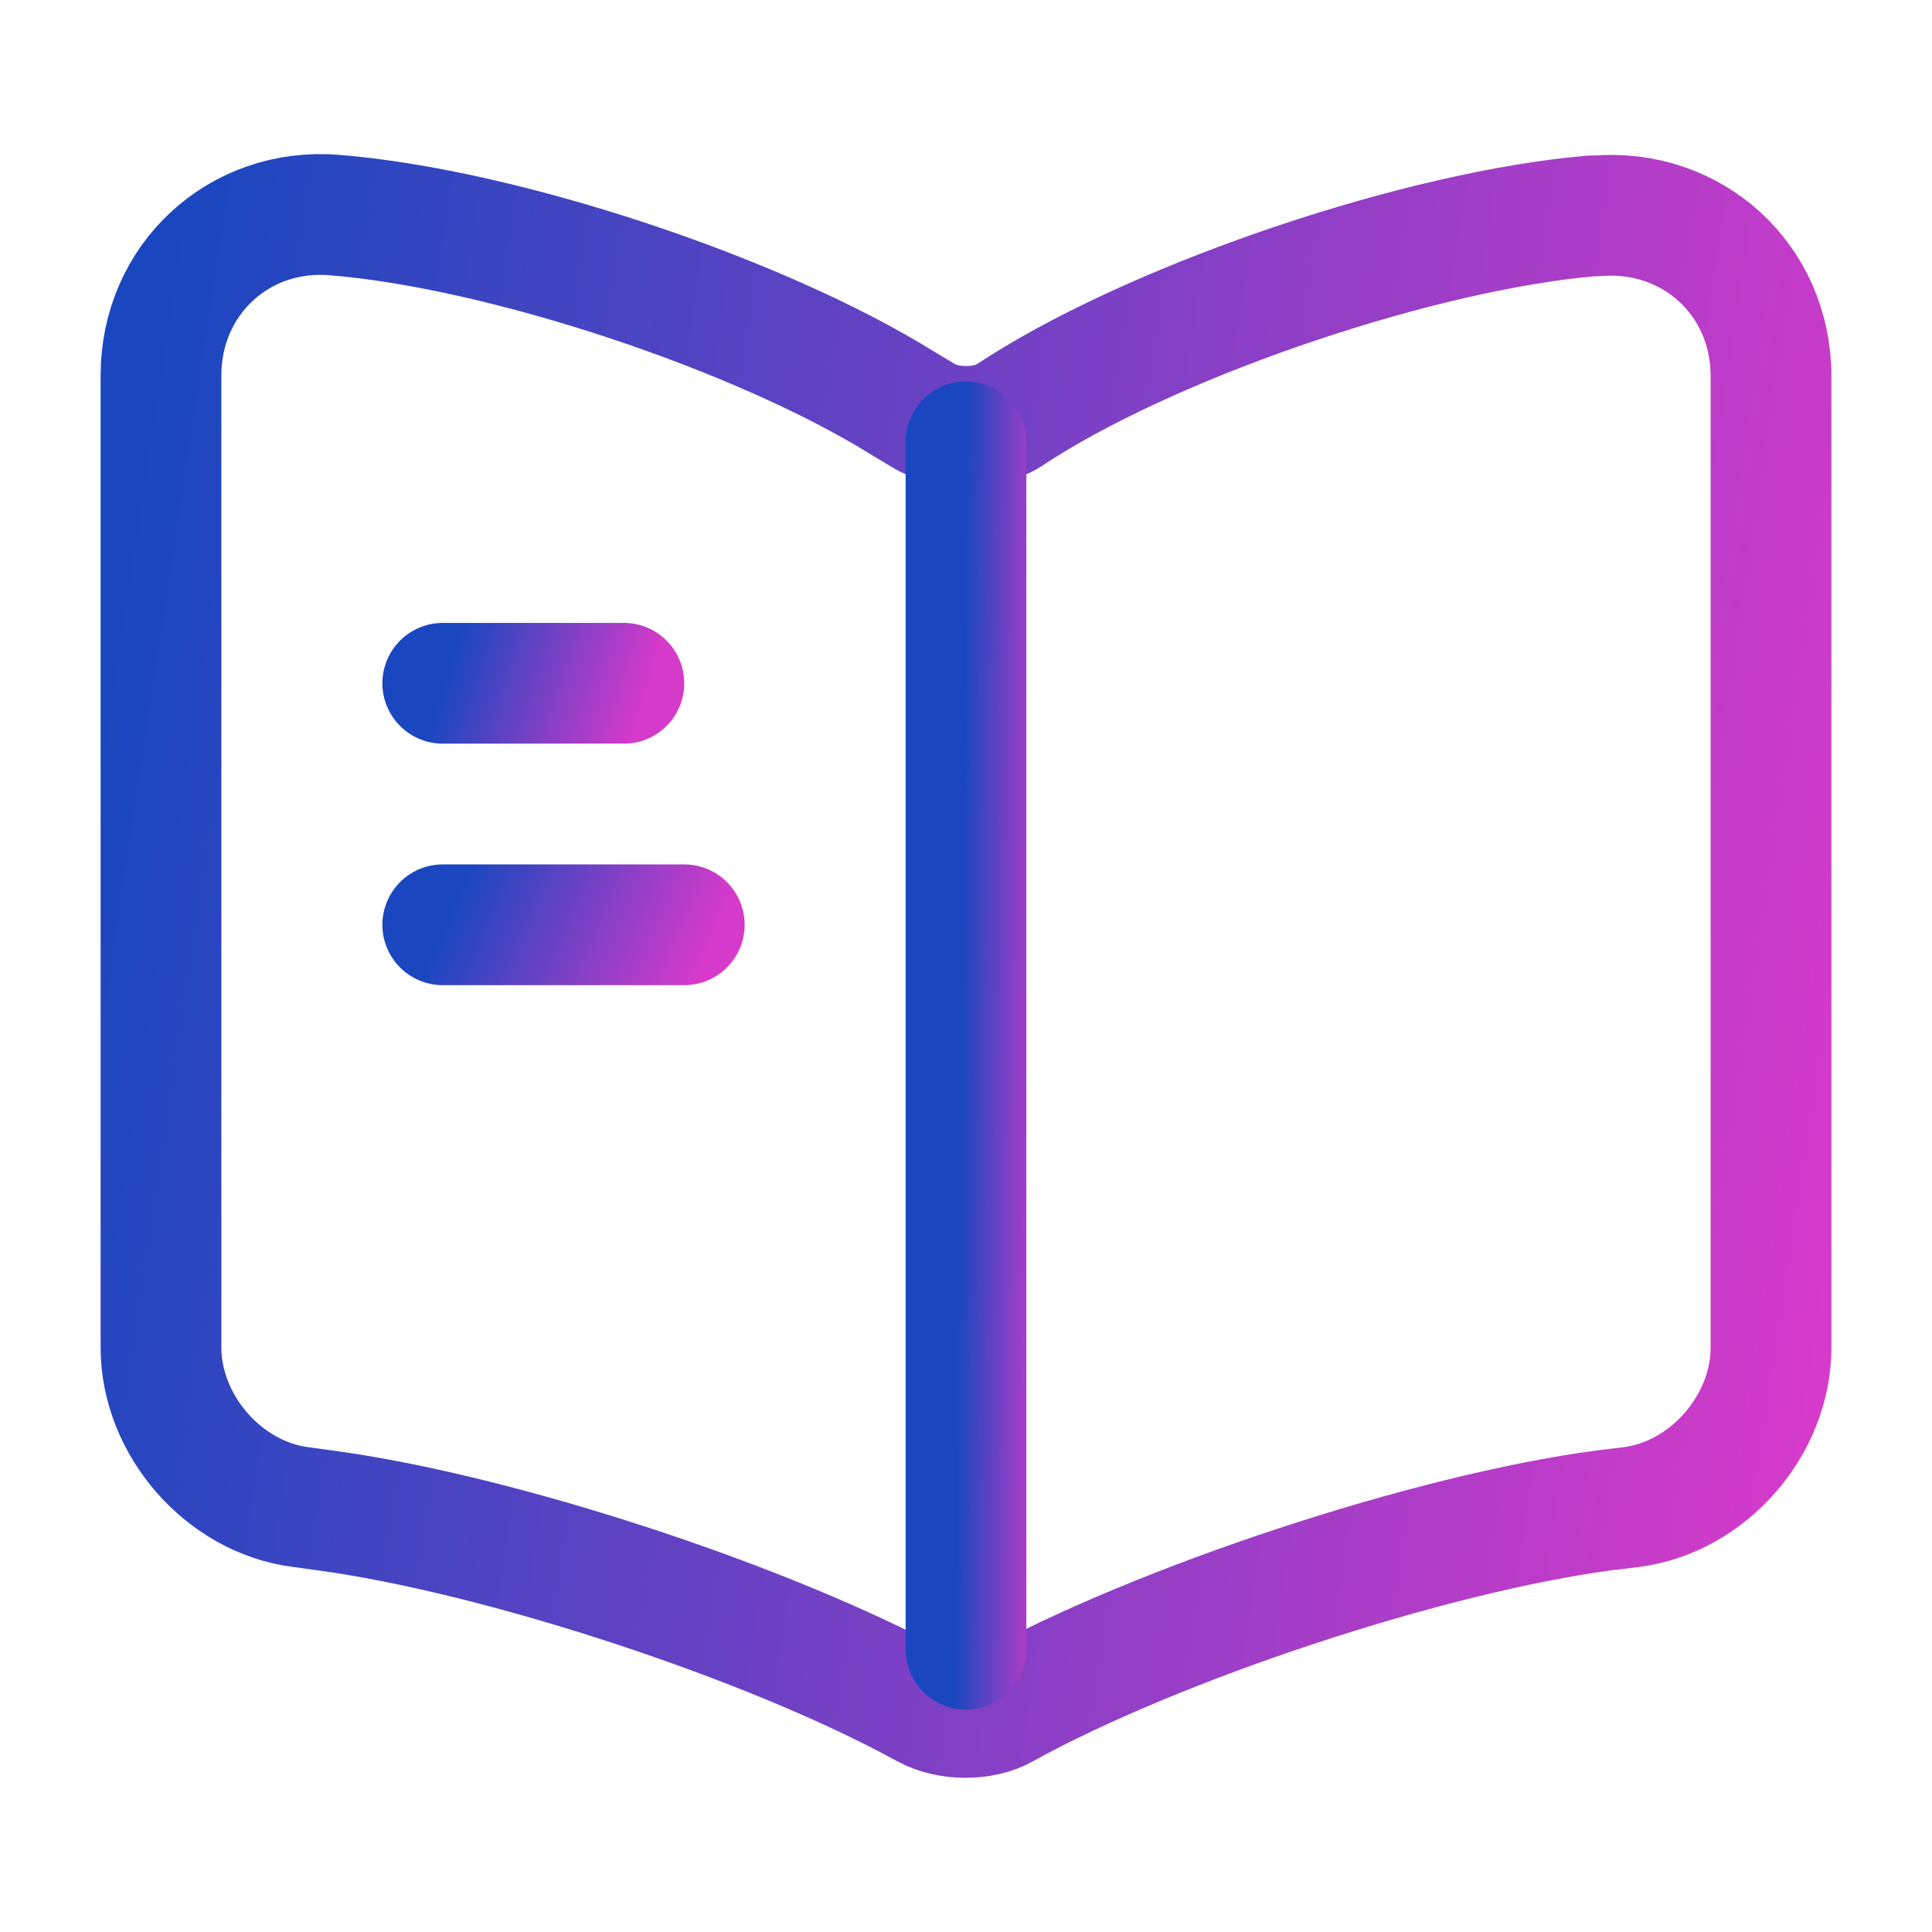
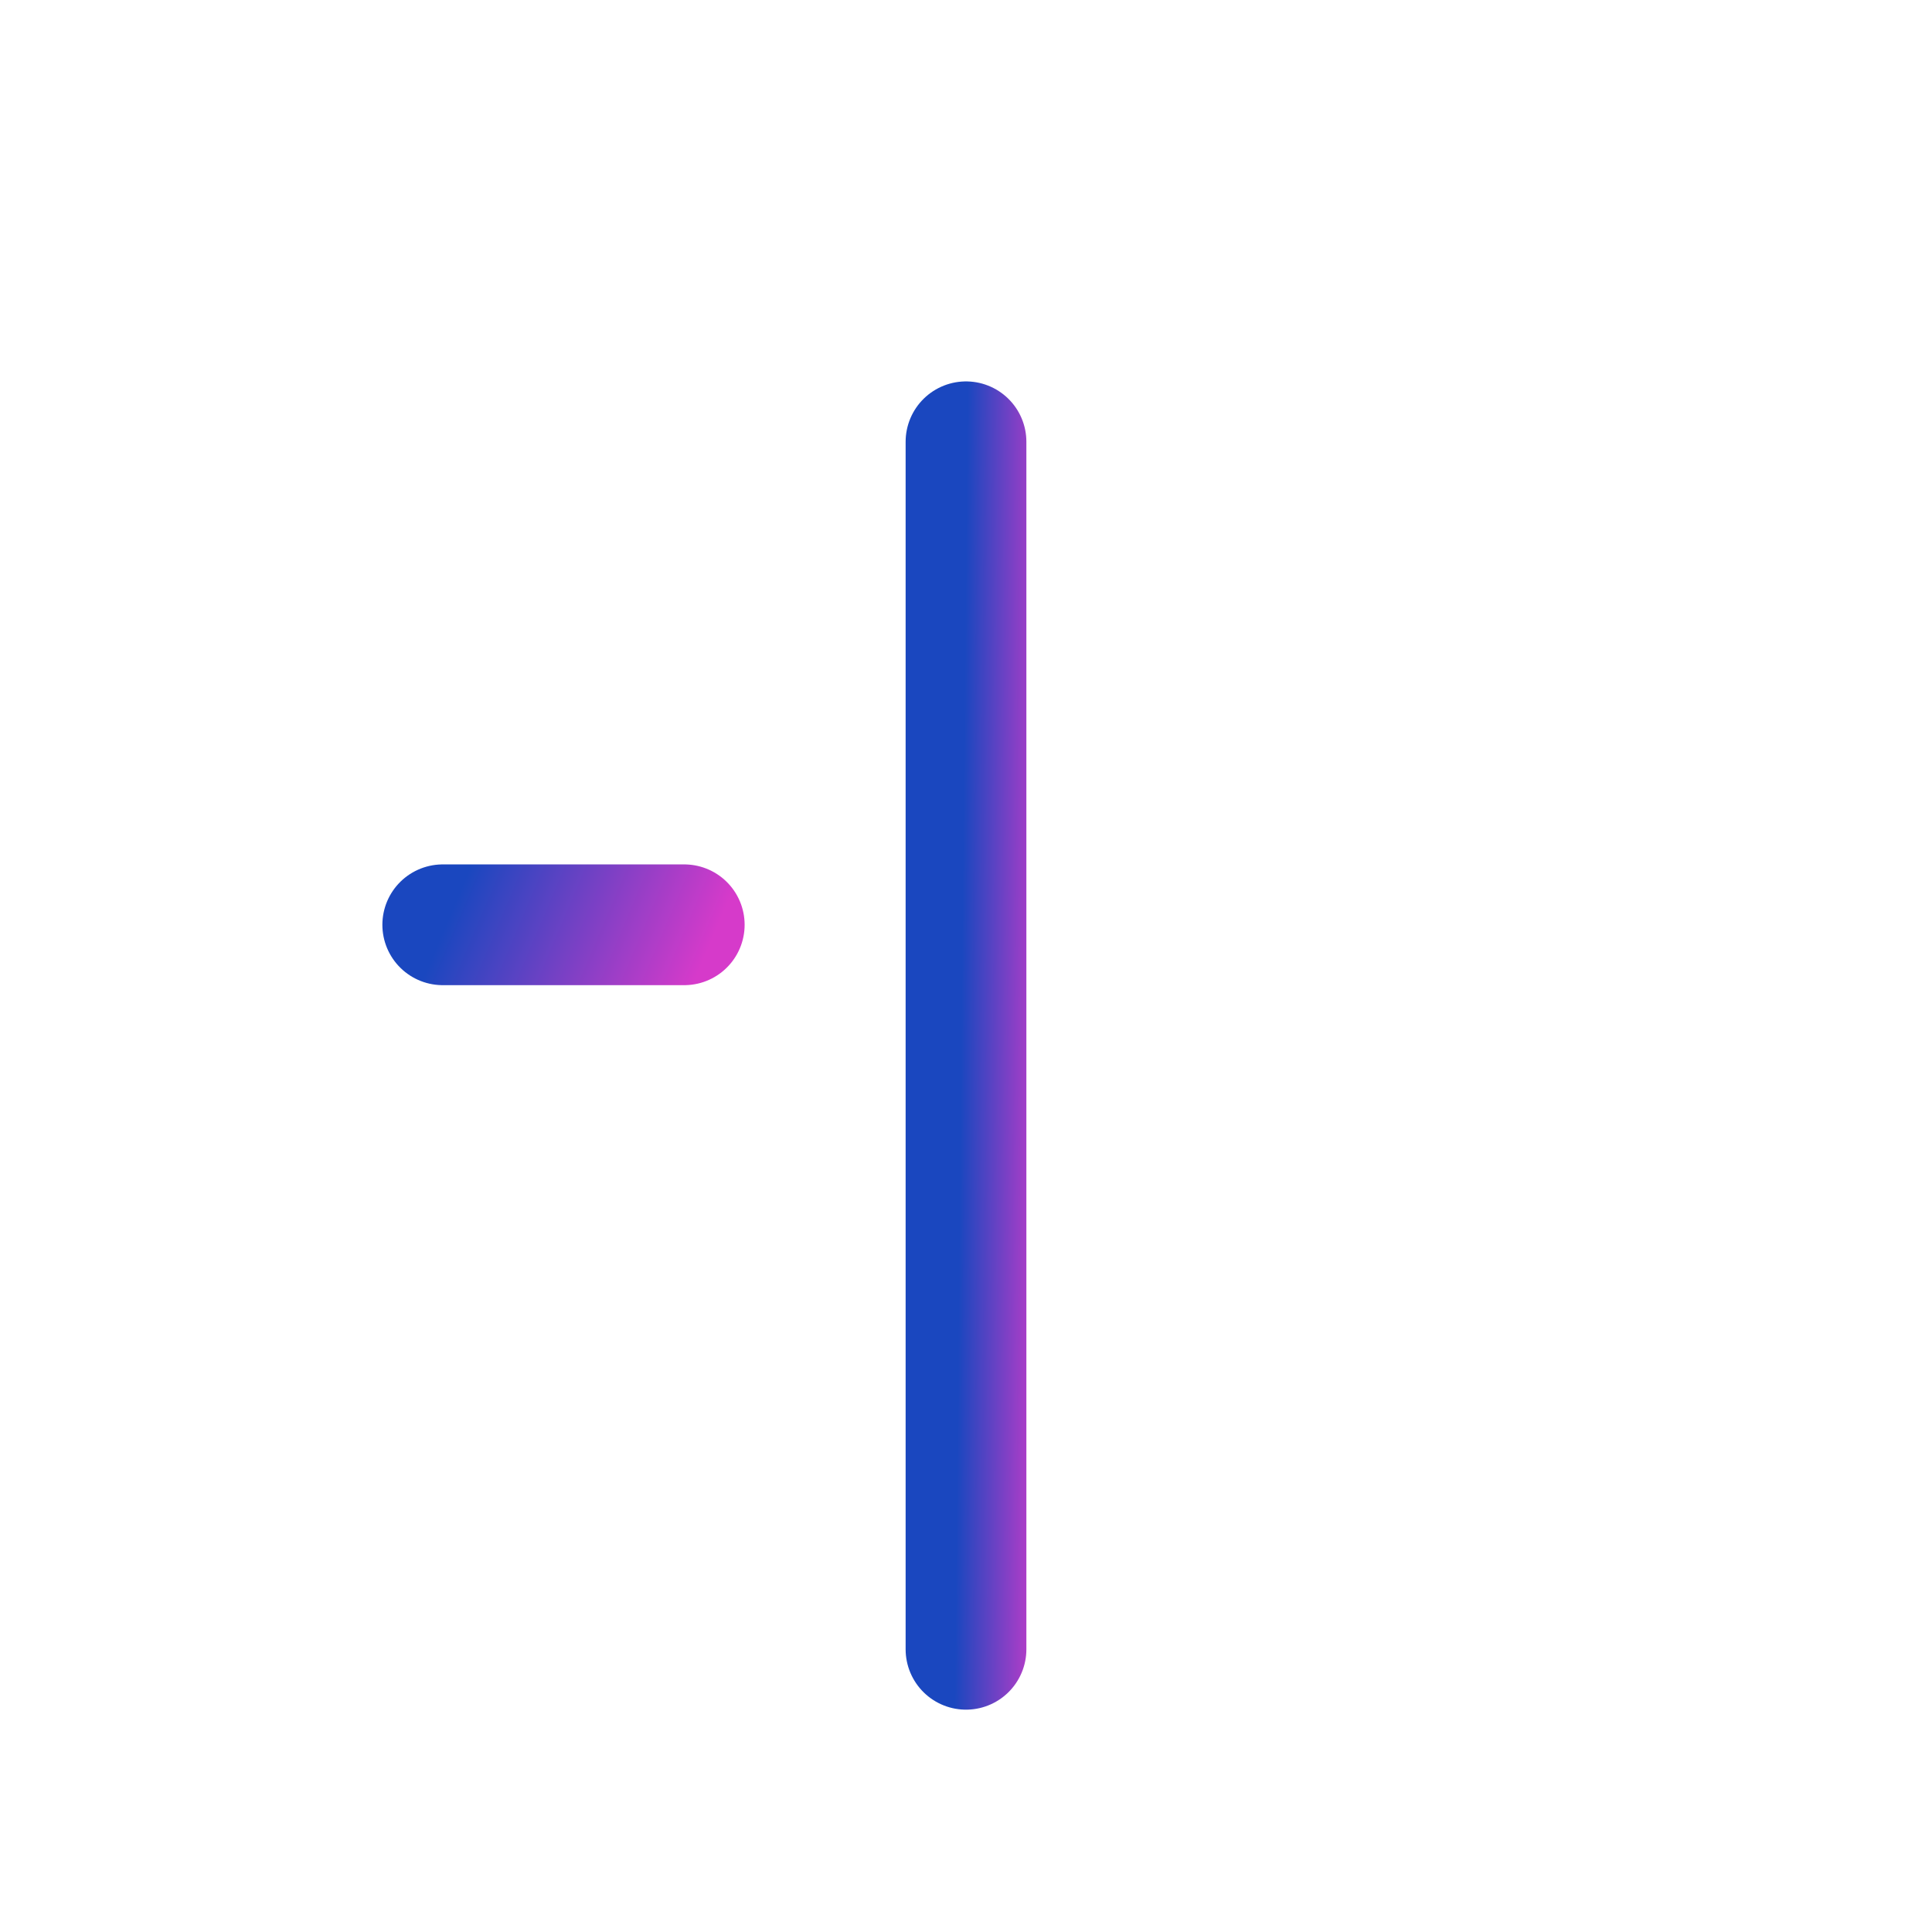
<svg xmlns="http://www.w3.org/2000/svg" width="24" height="24" viewBox="0 0 24 24" fill="none">
-   <path d="M22 16.742V4.672C22 3.472 21.02 2.582 19.83 2.682H19.77C17.67 2.862 14.48 3.932 12.7 5.052L12.53 5.162C12.24 5.342 11.76 5.342 11.47 5.162L11.22 5.012C9.44 3.902 6.26 2.842 4.16 2.672C2.97 2.572 2 3.472 2 4.662V16.742C2 17.702 2.78 18.602 3.74 18.722L4.03 18.762C6.2 19.052 9.55 20.152 11.47 21.202L11.51 21.222C11.78 21.372 12.21 21.372 12.47 21.222C14.39 20.162 17.75 19.052 19.93 18.762L20.26 18.722C21.22 18.602 22 17.702 22 16.742Z" stroke="url(#paint0_linear_5769_34304)" stroke-width="1.5" stroke-linecap="round" stroke-linejoin="round" />
  <path d="M12 5.488V20.488" stroke="url(#paint1_linear_5769_34304)" stroke-width="1.5" stroke-linecap="round" stroke-linejoin="round" />
-   <path d="M7.75 8.488H5.5" stroke="url(#paint2_linear_5769_34304)" stroke-width="1.5" stroke-linecap="round" stroke-linejoin="round" />
  <path d="M8.5 11.488H5.5" stroke="url(#paint3_linear_5769_34304)" stroke-width="1.5" stroke-linecap="round" stroke-linejoin="round" />
  <defs>
    <linearGradient id="paint0_linear_5769_34304" x1="2" y1="4.32" x2="24.069" y2="7.659" gradientUnits="userSpaceOnUse">
      <stop stop-color="#1A47BF" />
      <stop offset="1" stop-color="#D63ACA" />
    </linearGradient>
    <linearGradient id="paint1_linear_5769_34304" x1="12" y1="6.819" x2="13.129" y2="6.83" gradientUnits="userSpaceOnUse">
      <stop stop-color="#1A47BF" />
      <stop offset="1" stop-color="#D63ACA" />
    </linearGradient>
    <linearGradient id="paint2_linear_5769_34304" x1="5.5" y1="8.577" x2="7.807" y2="9.31" gradientUnits="userSpaceOnUse">
      <stop stop-color="#1A47BF" />
      <stop offset="1" stop-color="#D63ACA" />
    </linearGradient>
    <linearGradient id="paint3_linear_5769_34304" x1="5.5" y1="11.577" x2="8.371" y2="12.793" gradientUnits="userSpaceOnUse">
      <stop stop-color="#1A47BF" />
      <stop offset="1" stop-color="#D63ACA" />
    </linearGradient>
  </defs>
</svg>